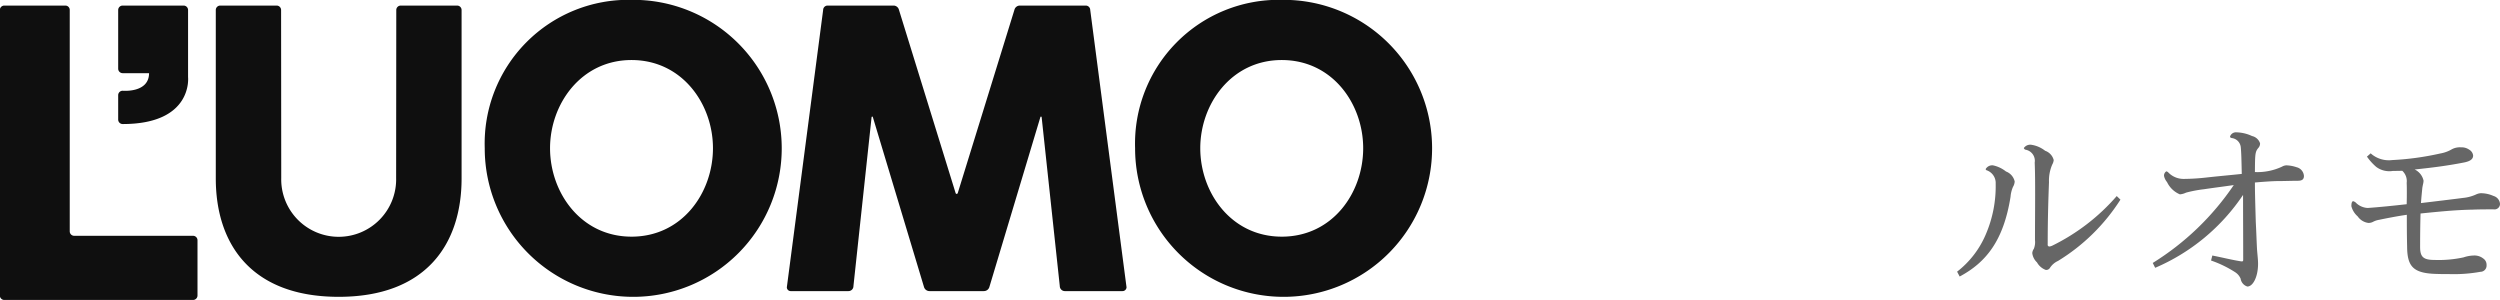
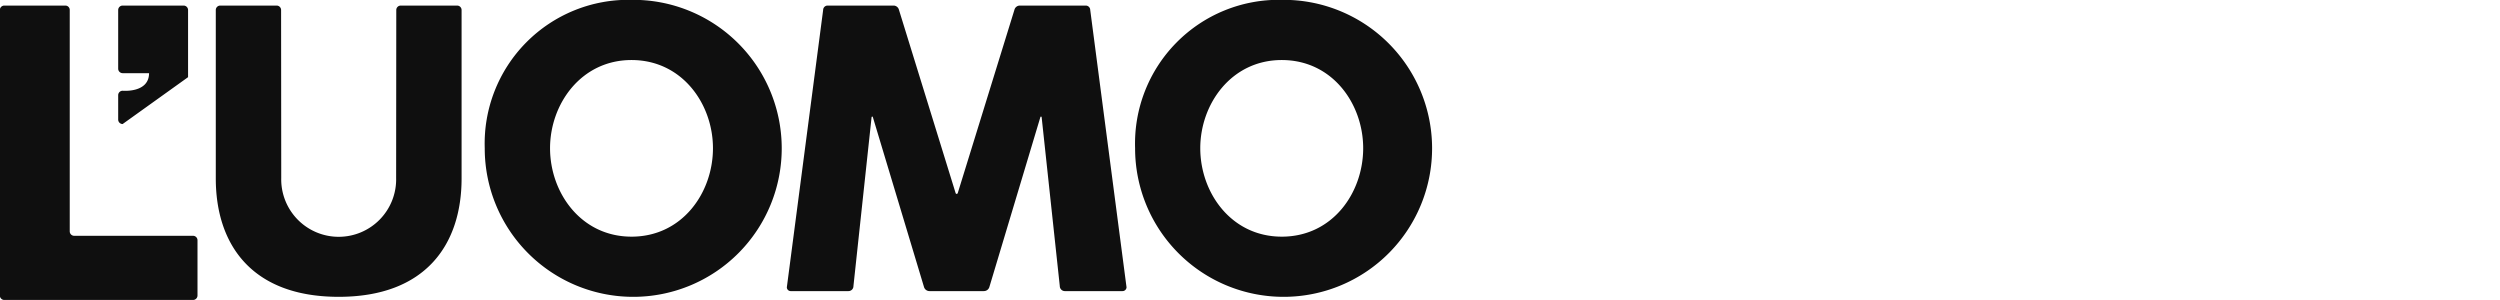
<svg xmlns="http://www.w3.org/2000/svg" id="logo_luomo_name" width="174.94" height="21" viewBox="0 0 174.94 21">
  <defs>
    <style>
      .cls-1 {
        fill: #666;
      }

      .cls-1, .cls-2 {
        fill-rule: evenodd;
      }

      .cls-2 {
        fill: #0f0f0f;
      }
    </style>
  </defs>
-   <path id="ルオモ" class="cls-1" d="M1167.13,4913.35c1.85-.99,3.07-2.51,3.56-5.58a2.157,2.157,0,0,1,.17-0.69,0.84,0.84,0,0,0,.12-0.38,0.972,0.972,0,0,0-.61-0.7,2.173,2.173,0,0,0-.91-0.43,0.527,0.527,0,0,0-.51.26,0.1,0.1,0,0,0,.08.09,0.94,0.94,0,0,1,.62.84v0.11a8.525,8.525,0,0,1-.7,3.55,6.5,6.5,0,0,1-2,2.59Zm10.99-5.63a14.32,14.32,0,0,1-4.51,3.47,0.652,0.652,0,0,1-.2.06,0.121,0.121,0,0,1-.12-0.15c0-1.68.04-3.02,0.09-4.36a2.845,2.845,0,0,1,.23-1.23,0.761,0.761,0,0,0,.1-0.31,0.934,0.934,0,0,0-.6-0.65,2.055,2.055,0,0,0-.97-0.42,0.543,0.543,0,0,0-.52.23,0.174,0.174,0,0,0,.14.12,0.787,0.787,0,0,1,.62.9c0.03,0.7.03,1.47,0.03,2.26,0,1.05-.01,2.15-0.01,3.16a1.26,1.26,0,0,1-.08.61,0.612,0.612,0,0,0-.11.3,1.061,1.061,0,0,0,.33.65,1.162,1.162,0,0,0,.62.53,0.306,0.306,0,0,0,.29-0.15,1.329,1.329,0,0,1,.56-0.48,13.572,13.572,0,0,0,4.37-4.29Zm2.69,5.02a14.049,14.049,0,0,0,6.15-5.1c0,1.59.01,2.86,0.01,4.51,0,0.11-.01.14-0.09,0.14a0.448,0.448,0,0,1-.11-0.01c-0.62-.1-1.2-0.25-1.96-0.4l-0.09.35a7.8,7.8,0,0,1,1.69.82,1,1,0,0,1,.38.45,0.676,0.676,0,0,0,.47.55c0.4,0,.75-0.69.75-1.59,0-.26-0.03-0.5-0.07-0.97-0.03-.52-0.05-1.22-0.09-1.96-0.04-1.43-.06-2.02-0.06-2.76,0.82-.07,1.34-0.1,1.71-0.1,0.43,0,.85-0.02,1.28-0.02,0.3,0,.44-0.09.44-0.34a0.675,0.675,0,0,0-.52-0.61,2.441,2.441,0,0,0-.7-0.13,0.641,0.641,0,0,0-.31.09,4.062,4.062,0,0,1-1.9.38c0.01-1.27.01-1.42,0.25-1.7a0.461,0.461,0,0,0,.11-0.31,0.761,0.761,0,0,0-.56-0.51,2.723,2.723,0,0,0-1.09-.26,0.435,0.435,0,0,0-.45.29c0,0.06.01,0.07,0.11,0.11a0.717,0.717,0,0,1,.64.64c0.04,0.39.05,0.95,0.07,1.87-0.84.09-1.45,0.14-2.46,0.25a14.917,14.917,0,0,1-1.6.1,1.488,1.488,0,0,1-1.07-.44,0.274,0.274,0,0,0-.15-0.09,0.353,0.353,0,0,0-.16.32,0.957,0.957,0,0,0,.21.43,1.742,1.742,0,0,0,.9.86,1.214,1.214,0,0,0,.43-0.12,8.778,8.778,0,0,1,1.27-.24c0.73-.11,1.25-0.17,2.07-0.29a18.79,18.79,0,0,1-5.67,5.45Zm14.82-7.78a3.868,3.868,0,0,0,.65.72,1.535,1.535,0,0,0,1.17.28c0.18,0,.39,0,0.65-0.01a0.981,0.981,0,0,1,.31.85c0.01,0.22.01,0.41,0.01,0.65,0,0.22,0,.48-0.01.84-0.88.1-1.96,0.21-2.69,0.26h-0.08a1.278,1.278,0,0,1-.74-0.32,0.464,0.464,0,0,0-.23-0.15c-0.1,0-.13.16-0.13,0.35a1.407,1.407,0,0,0,.44.71,1.08,1.08,0,0,0,.75.46,0.677,0.677,0,0,0,.35-0.09,1.4,1.4,0,0,1,.41-0.13c0.52-.11,1.3-0.26,1.93-0.35,0,0.65,0,1.37.02,2.22,0.01,1.41.42,1.89,2.13,1.92,0.28,0.01.57,0.01,0.83,0.01a10.484,10.484,0,0,0,2.17-.16,0.435,0.435,0,0,0,.43-0.47,0.526,0.526,0,0,0-.23-0.46,0.993,0.993,0,0,0-.67-0.21,2.378,2.378,0,0,0-.71.13,8.224,8.224,0,0,1-2.02.18c-0.8,0-1.02-.21-1.02-0.91q0-1.26.03-2.34c1.75-.18,2.63-0.25,3.64-0.27,0.5-.02.98-0.02,1.47-0.02a0.387,0.387,0,0,0,.45-0.39,0.63,0.63,0,0,0-.46-0.55,2.184,2.184,0,0,0-.88-0.19,0.88,0.88,0,0,0-.32.08,2.808,2.808,0,0,1-.93.25c-0.68.09-2.02,0.25-2.94,0.36,0.03-.45.07-0.79,0.09-1.02,0.03-.25.09-0.38,0.09-0.55a1.132,1.132,0,0,0-.62-0.78c1.23-.13,2.21-0.25,3.4-0.48,0.5-.09.69-0.25,0.69-0.5a0.549,0.549,0,0,0-.28-0.41,0.929,0.929,0,0,0-.57-0.16,1.185,1.185,0,0,0-.63.13,2.4,2.4,0,0,1-.82.3,19.548,19.548,0,0,1-3.36.46,1.9,1.9,0,0,1-1.51-.47Z" transform="translate(-1030 -4894)" />
-   <path id="シェイプ_25" data-name="シェイプ 25" class="cls-2" d="M1034.88,4894.7a0.305,0.305,0,0,0-.31-0.31h-4.27a0.312,0.312,0,0,0-.31.31v19.98a0.312,0.312,0,0,0,.31.31h13.21a0.312,0.312,0,0,0,.31-0.31v-3.87a0.312,0.312,0,0,0-.31-0.31h-8.32a0.312,0.312,0,0,1-.31-0.31V4894.7Zm10.22,11.79c0,4.57,2.47,8.28,8.6,8.28s8.6-3.71,8.6-8.28V4894.7a0.312,0.312,0,0,0-.31-0.31h-3.95a0.312,0.312,0,0,0-.31.31l-0.01,11.76a4.021,4.021,0,1,1-8.04,0l-0.01-11.76a0.312,0.312,0,0,0-.31-0.31h-3.95a0.312,0.312,0,0,0-.31.31v11.79Zm-6.52-3.81a0.314,0.314,0,0,1-.31-0.32v-1.7a0.312,0.312,0,0,1,.31-0.31s1.85,0.17,1.85-1.23h-1.85a0.314,0.314,0,0,1-.31-0.32v-4.1a0.312,0.312,0,0,1,.31-0.31h4.27a0.312,0.312,0,0,1,.31.31v4.7S1043.52,4902.68,1038.58,4902.68Zm35.61-8.69a10.391,10.391,0,1,1-10.27,10.38A10.057,10.057,0,0,1,1074.19,4893.99Zm0,16.57c3.55,0,5.7-3.07,5.7-6.19,0-3.09-2.15-6.17-5.7-6.17-3.53,0-5.7,3.08-5.7,6.17C1068.49,4907.49,1070.66,4910.56,1074.19,4910.56Zm45.5-16.57a10.391,10.391,0,1,1-10.26,10.38A10.057,10.057,0,0,1,1119.69,4893.99Zm0,16.57c3.56,0,5.7-3.07,5.7-6.19,0-3.09-2.14-6.17-5.7-6.17-3.53,0-5.7,3.08-5.7,6.17C1113.99,4907.49,1116.16,4910.56,1119.69,4910.56Zm-20.85,3.81a0.4,0.4,0,0,0,.39-0.28l3.57-11.89a0.046,0.046,0,0,1,.05-0.04,0.043,0.043,0,0,1,.04.04l1.27,11.82a0.354,0.354,0,0,0,.35.35h4.04a0.278,0.278,0,0,0,.28-0.27l-2.54-19.4a0.312,0.312,0,0,0-.31-0.31h-4.61a0.392,0.392,0,0,0-.37.25l-3.98,12.87a0.087,0.087,0,0,1-.08.06,0.086,0.086,0,0,1-.07-0.06l-3.98-12.87a0.392,0.392,0,0,0-.37-0.25h-4.61a0.312,0.312,0,0,0-.31.31l-2.54,19.4a0.269,0.269,0,0,0,.27.27h4.04a0.348,0.348,0,0,0,.35-0.35l1.27-11.82a0.046,0.046,0,0,1,.05-0.04,0.043,0.043,0,0,1,.04.04l3.58,11.89a0.4,0.4,0,0,0,.38.28h3.8Z" transform="translate(-1030 -4894)" />
+   <path id="シェイプ_25" data-name="シェイプ 25" class="cls-2" d="M1034.88,4894.7a0.305,0.305,0,0,0-.31-0.31h-4.27a0.312,0.312,0,0,0-.31.31v19.98a0.312,0.312,0,0,0,.31.31h13.21a0.312,0.312,0,0,0,.31-0.31v-3.87a0.312,0.312,0,0,0-.31-0.31h-8.32a0.312,0.312,0,0,1-.31-0.31V4894.7Zm10.22,11.79c0,4.57,2.47,8.28,8.6,8.28s8.6-3.71,8.6-8.28V4894.7a0.312,0.312,0,0,0-.31-0.31h-3.95a0.312,0.312,0,0,0-.31.31l-0.01,11.76a4.021,4.021,0,1,1-8.04,0l-0.01-11.76a0.312,0.312,0,0,0-.31-0.31h-3.95a0.312,0.312,0,0,0-.31.31v11.79Zm-6.52-3.81a0.314,0.314,0,0,1-.31-0.32v-1.7a0.312,0.312,0,0,1,.31-0.31s1.85,0.17,1.85-1.23h-1.85a0.314,0.314,0,0,1-.31-0.32v-4.1a0.312,0.312,0,0,1,.31-0.31h4.27a0.312,0.312,0,0,1,.31.31v4.7Zm35.61-8.69a10.391,10.391,0,1,1-10.27,10.38A10.057,10.057,0,0,1,1074.19,4893.99Zm0,16.57c3.55,0,5.7-3.07,5.7-6.19,0-3.09-2.15-6.17-5.7-6.17-3.53,0-5.7,3.08-5.7,6.17C1068.49,4907.49,1070.66,4910.56,1074.19,4910.56Zm45.5-16.57a10.391,10.391,0,1,1-10.26,10.38A10.057,10.057,0,0,1,1119.69,4893.99Zm0,16.57c3.56,0,5.7-3.07,5.7-6.19,0-3.09-2.14-6.17-5.7-6.17-3.53,0-5.7,3.08-5.7,6.17C1113.99,4907.49,1116.16,4910.56,1119.69,4910.56Zm-20.85,3.81a0.4,0.4,0,0,0,.39-0.28l3.57-11.89a0.046,0.046,0,0,1,.05-0.04,0.043,0.043,0,0,1,.04.04l1.27,11.82a0.354,0.354,0,0,0,.35.35h4.04a0.278,0.278,0,0,0,.28-0.27l-2.54-19.4a0.312,0.312,0,0,0-.31-0.31h-4.61a0.392,0.392,0,0,0-.37.25l-3.98,12.87a0.087,0.087,0,0,1-.08.06,0.086,0.086,0,0,1-.07-0.06l-3.98-12.87a0.392,0.392,0,0,0-.37-0.25h-4.61a0.312,0.312,0,0,0-.31.31l-2.54,19.4a0.269,0.269,0,0,0,.27.27h4.04a0.348,0.348,0,0,0,.35-0.35l1.27-11.82a0.046,0.046,0,0,1,.05-0.04,0.043,0.043,0,0,1,.04.04l3.58,11.89a0.4,0.4,0,0,0,.38.28h3.8Z" transform="translate(-1030 -4894)" />
</svg>